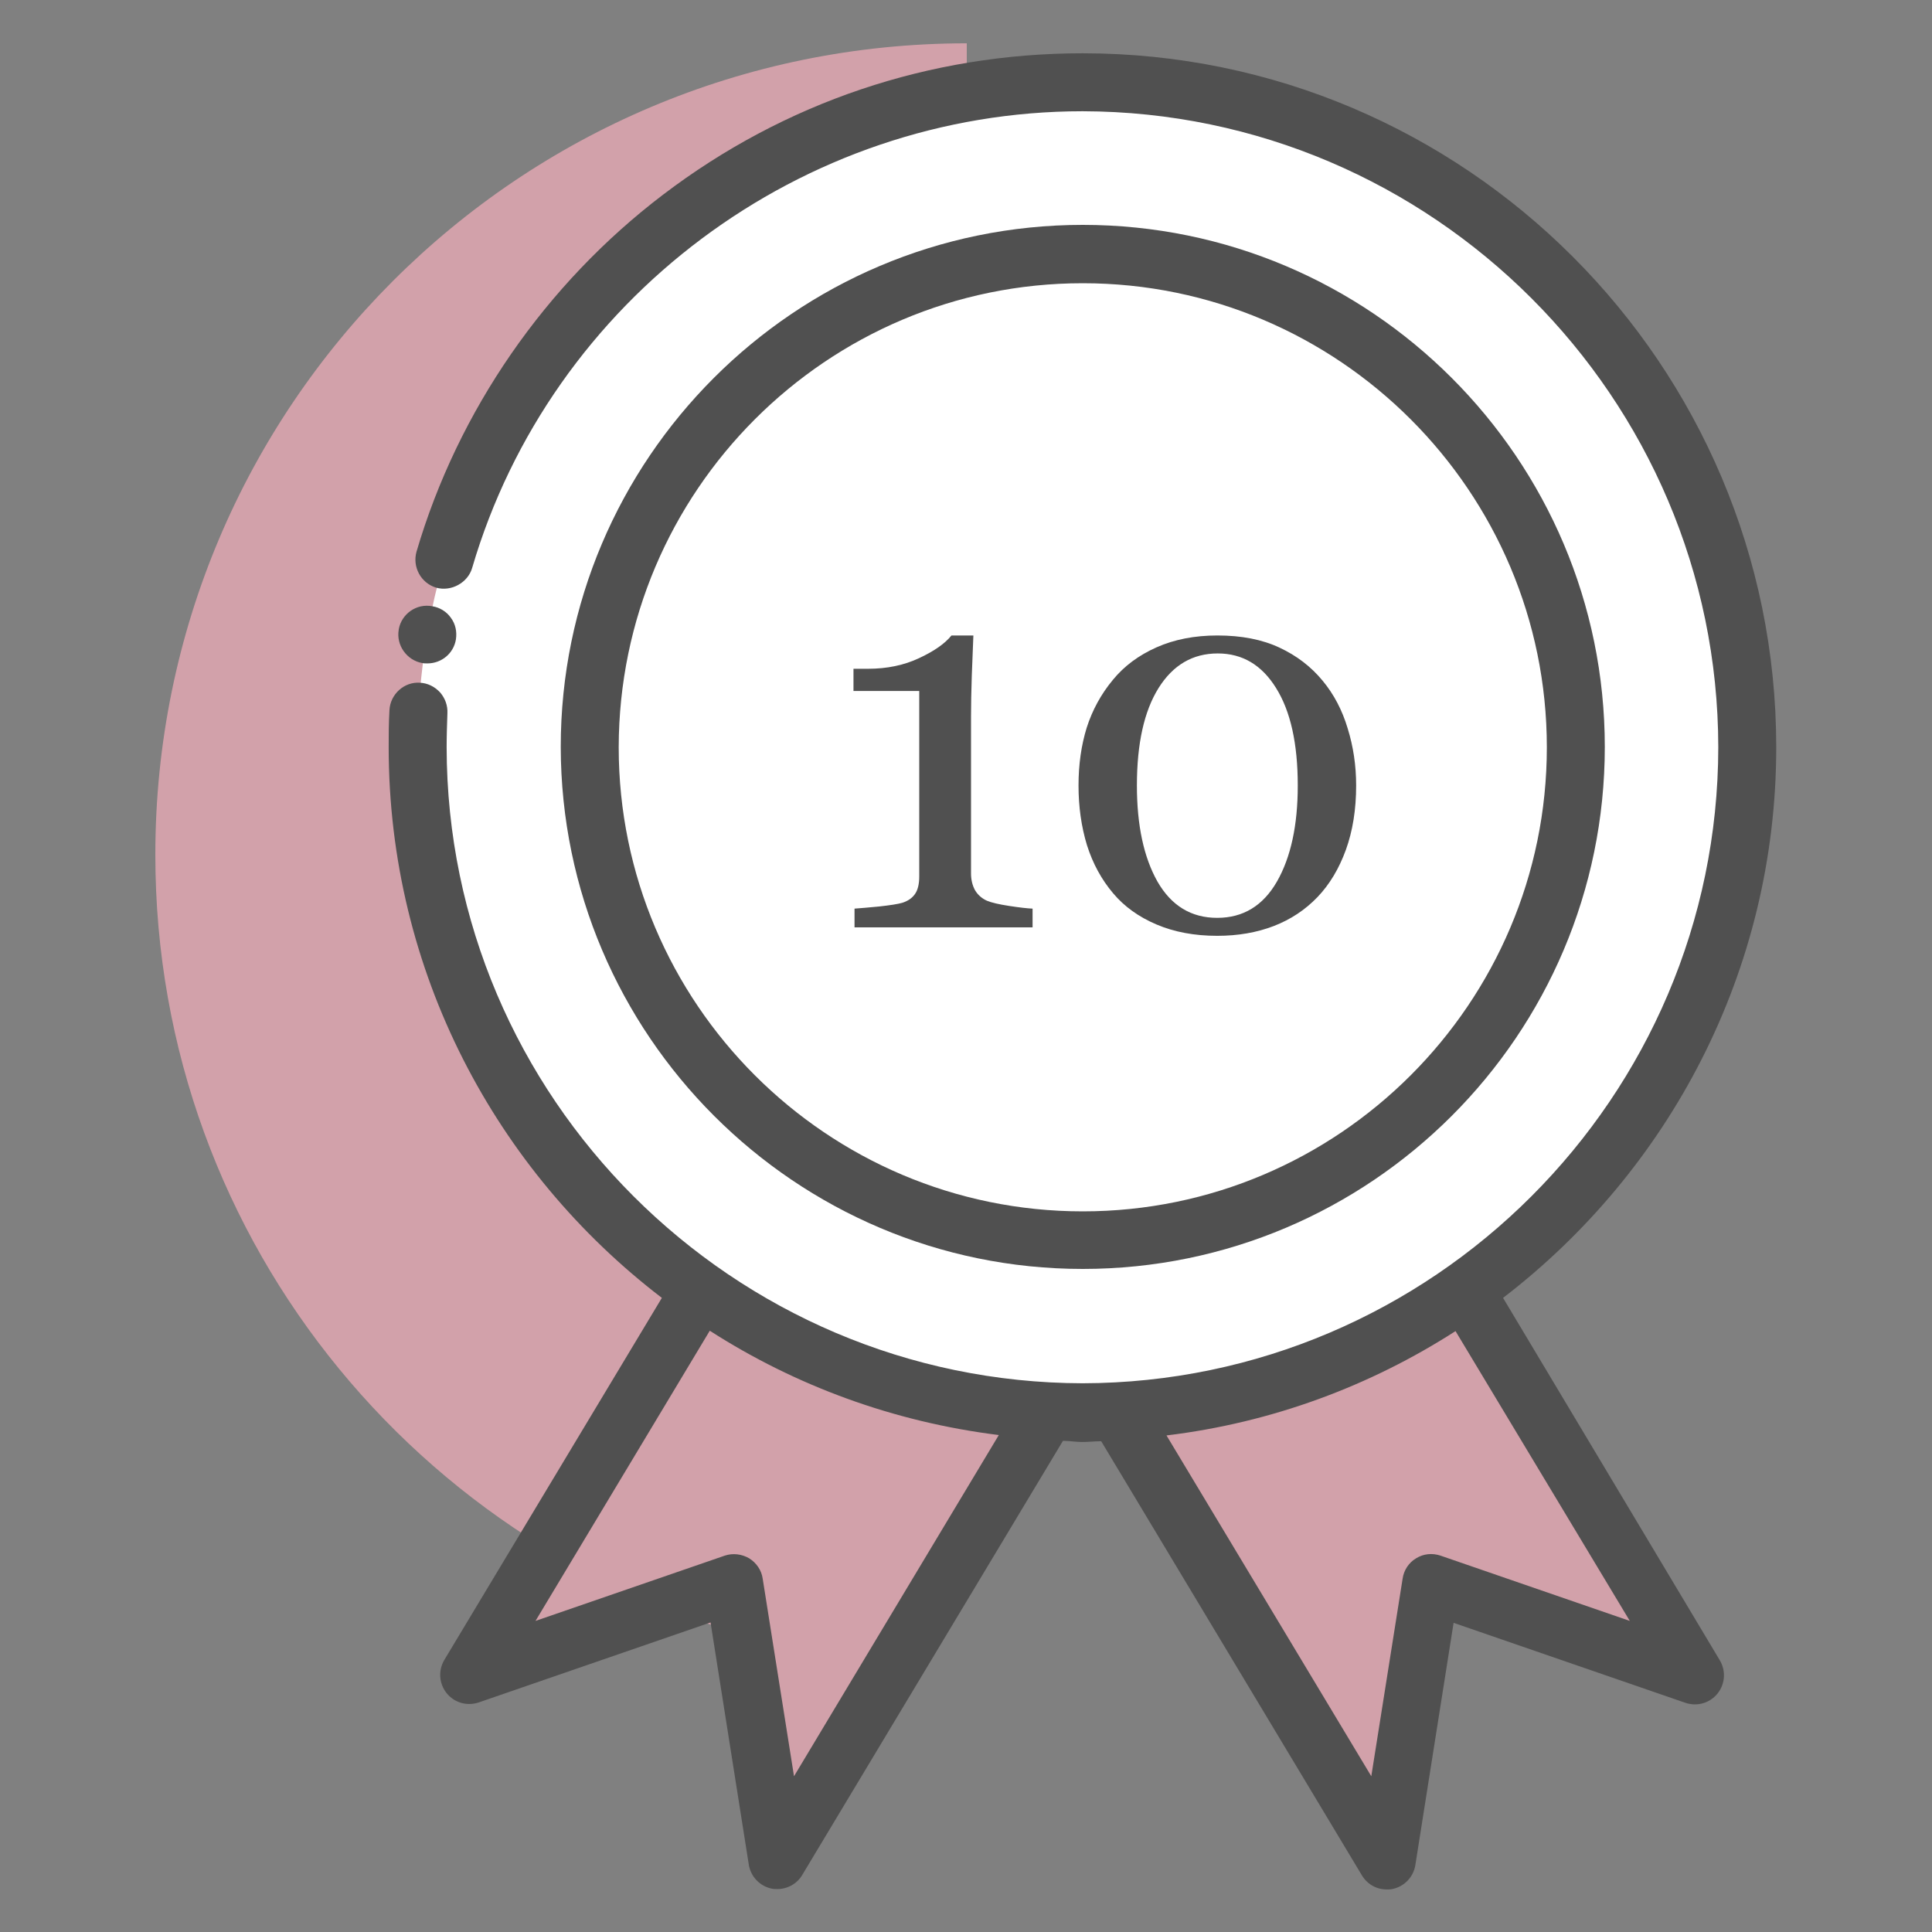
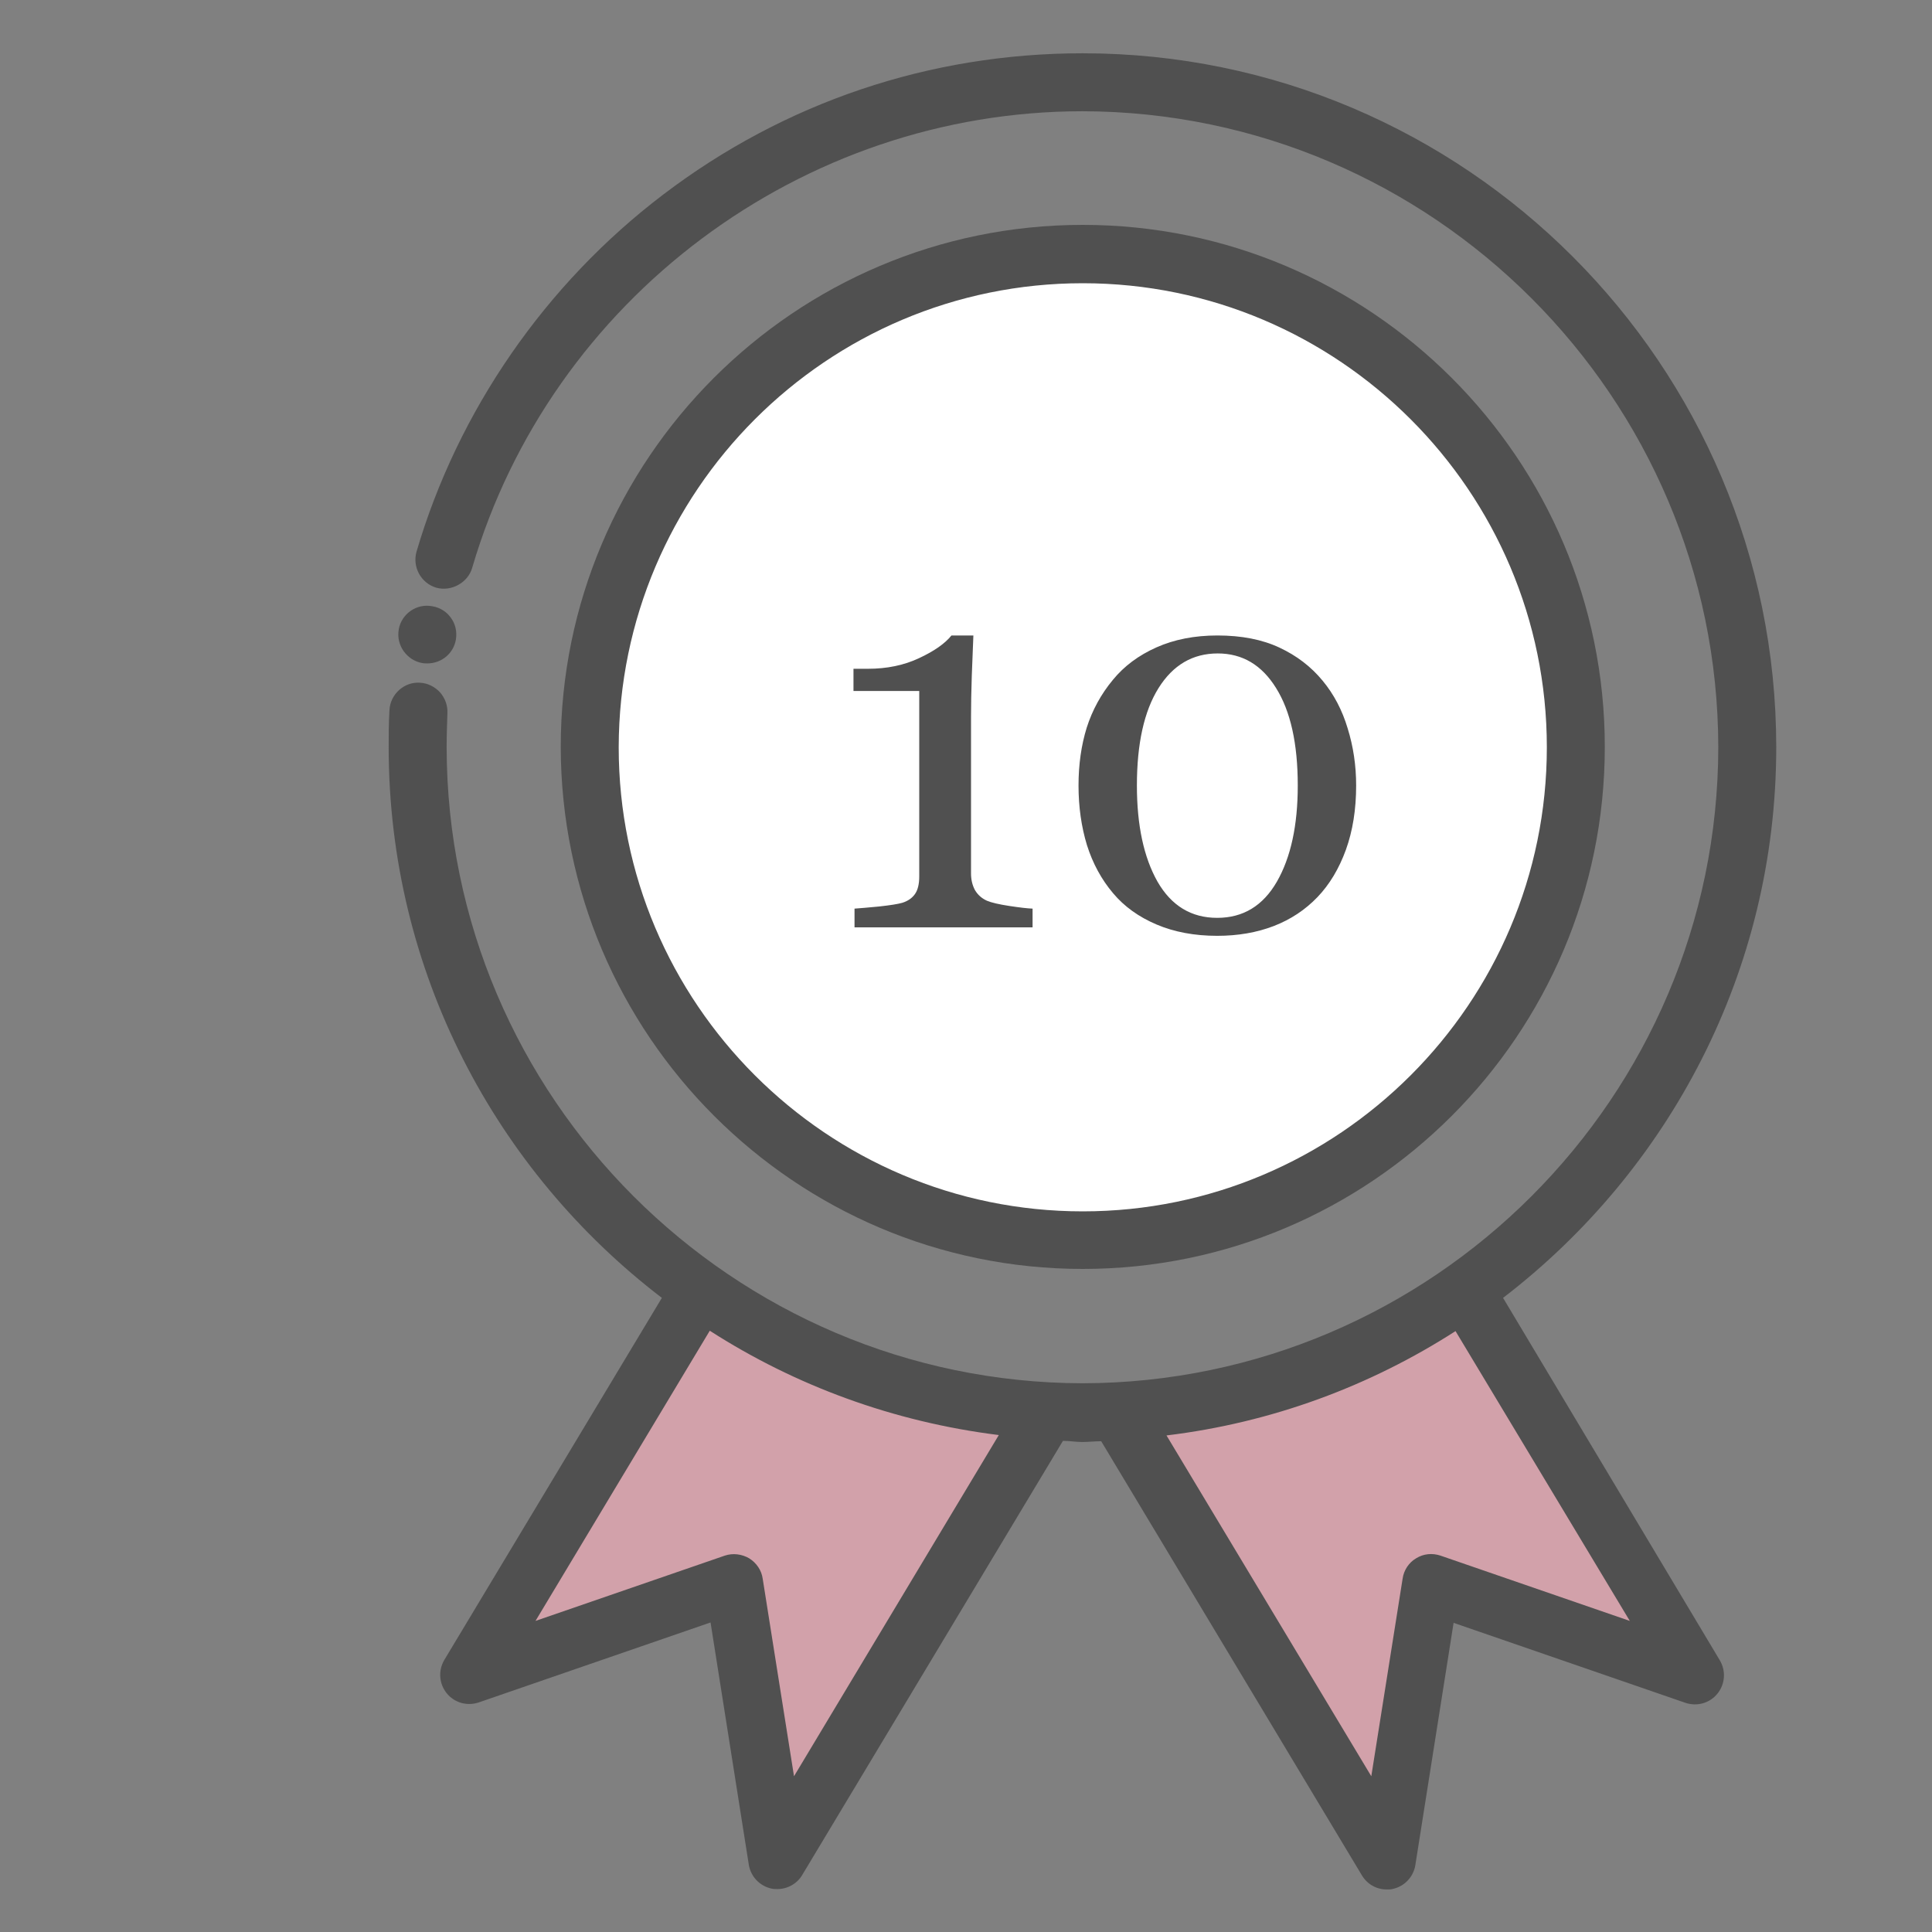
<svg xmlns="http://www.w3.org/2000/svg" width="50" height="50" viewBox="0 0 50 50" fill="none">
  <rect x="0" y="0" width="50" height="50" fill="#808080" stroke="none" />
-   <path d="M20.649 36.551H25.02V1.121C13.419 1.121 4.02 10.521 4.02 22.121C4.02 32.221 11.149 40.641 20.649 42.661V36.551Z" fill="#D2A1AA" />
  <path d="M37.921 33.398L43.891 43.338L37.041 40.968L35.911 48.118L28.941 36.518" fill="#D2A1AA" />
  <path d="M18.12 33.398L12.16 43.338L19.01 40.968L20.14 48.118L27.1 36.518" fill="#D2A1AA" />
-   <path d="M28.019 36.541C37.523 36.541 45.229 28.836 45.229 19.331C45.229 9.826 37.523 2.121 28.019 2.121C18.514 2.121 10.809 9.826 10.809 19.331C10.809 28.836 18.514 36.541 28.019 36.541Z" fill="white" />
  <path d="M28.022 32.09C35.069 32.09 40.782 26.378 40.782 19.33C40.782 12.283 35.069 6.57 28.022 6.57C20.974 6.57 15.262 12.283 15.262 19.33C15.262 26.378 20.974 32.09 28.022 32.09Z" fill="white" />
  <path d="M10.929 17.16C10.969 17.169 11.019 17.169 11.059 17.169C11.429 17.169 11.739 16.91 11.799 16.549C11.829 16.349 11.789 16.149 11.669 15.989C11.559 15.829 11.379 15.72 11.189 15.69C10.779 15.61 10.389 15.889 10.319 16.29V16.299C10.249 16.7 10.529 17.09 10.929 17.16Z" fill="#505050" />
  <path d="M28.022 32.84C35.472 32.84 41.532 26.78 41.532 19.33C41.532 11.88 35.472 5.82 28.022 5.82C20.572 5.82 14.512 11.88 14.512 19.33C14.522 26.78 20.582 32.84 28.022 32.84ZM28.022 7.33C34.642 7.33 40.032 12.72 40.032 19.34C40.032 25.96 34.642 31.35 28.022 31.35C21.402 31.35 16.012 25.96 16.012 19.34C16.022 12.71 21.402 7.33 28.022 7.33Z" fill="#505050" />
  <path d="M38.899 33.589C43.189 30.299 45.969 25.139 45.969 19.339C45.969 9.439 37.919 1.379 28.019 1.379C24.059 1.379 20.299 2.649 17.159 5.039C14.119 7.349 11.849 10.629 10.779 14.279C10.669 14.669 10.889 15.089 11.289 15.209C11.679 15.319 12.109 15.079 12.219 14.699C14.259 7.739 20.749 2.879 28.019 2.879C37.069 2.899 44.459 10.279 44.469 19.339C44.459 28.399 37.069 35.779 28.019 35.799C18.959 35.779 11.569 28.399 11.559 19.339C11.559 19.049 11.569 18.749 11.579 18.459C11.589 18.259 11.519 18.069 11.389 17.919C11.249 17.769 11.069 17.679 10.869 17.669C10.459 17.639 10.099 17.969 10.079 18.379C10.059 18.719 10.059 19.039 10.059 19.339C10.059 25.149 12.839 30.309 17.129 33.589L11.499 42.959C11.339 43.229 11.359 43.569 11.559 43.819C11.759 44.069 12.089 44.159 12.389 44.059L18.389 41.989L19.379 48.259C19.429 48.569 19.669 48.819 19.979 48.879C20.029 48.889 20.079 48.889 20.119 48.889C20.379 48.889 20.629 48.749 20.759 48.529L27.509 37.289C27.679 37.289 27.839 37.319 28.009 37.319C28.169 37.319 28.329 37.299 28.499 37.299L35.249 48.539C35.389 48.769 35.629 48.899 35.889 48.899C35.939 48.899 35.989 48.899 36.029 48.889C36.339 48.829 36.579 48.579 36.629 48.269L37.619 41.999L43.619 44.069C43.919 44.169 44.249 44.079 44.449 43.829C44.649 43.579 44.669 43.239 44.509 42.969L38.899 33.589ZM20.549 45.969L19.739 40.859C19.709 40.639 19.579 40.449 19.389 40.329C19.199 40.219 18.969 40.189 18.759 40.259L13.859 41.949L18.369 34.439C20.579 35.859 23.119 36.799 25.849 37.139L20.549 45.969ZM37.279 40.259C37.069 40.189 36.839 40.209 36.649 40.329C36.459 40.439 36.329 40.639 36.299 40.859L35.489 45.969L30.189 37.149C32.919 36.819 35.459 35.869 37.669 34.449L42.179 41.949L37.279 40.259Z" fill="#505050" />
  <path d="M26.723 24H22.115V23.515C22.252 23.506 22.464 23.487 22.751 23.46C23.043 23.428 23.243 23.396 23.352 23.364C23.494 23.319 23.601 23.246 23.674 23.145C23.751 23.041 23.79 22.886 23.79 22.681V17.882H22.088V17.308H22.464C22.956 17.308 23.396 17.216 23.783 17.034C24.175 16.852 24.455 16.656 24.624 16.446H25.191C25.178 16.742 25.164 17.089 25.15 17.485C25.137 17.882 25.13 18.237 25.13 18.552V22.605C25.13 22.765 25.164 22.909 25.232 23.036C25.305 23.159 25.408 23.25 25.54 23.31C25.659 23.36 25.852 23.405 26.121 23.446C26.39 23.487 26.59 23.51 26.723 23.515V24ZM34.228 17.615C34.52 17.966 34.737 18.379 34.878 18.852C35.024 19.322 35.097 19.814 35.097 20.329C35.097 20.949 35.008 21.505 34.83 21.997C34.652 22.485 34.408 22.89 34.099 23.214C33.78 23.547 33.401 23.797 32.964 23.966C32.526 24.134 32.039 24.219 31.501 24.219C30.913 24.219 30.389 24.121 29.929 23.925C29.468 23.729 29.095 23.46 28.808 23.118C28.507 22.763 28.281 22.348 28.131 21.874C27.985 21.395 27.912 20.881 27.912 20.329C27.912 19.787 27.983 19.288 28.124 18.832C28.27 18.376 28.495 17.964 28.801 17.595C29.092 17.239 29.468 16.959 29.929 16.754C30.389 16.549 30.915 16.446 31.508 16.446C32.132 16.446 32.668 16.551 33.114 16.761C33.561 16.97 33.932 17.255 34.228 17.615ZM33.586 20.329C33.586 19.244 33.399 18.404 33.025 17.807C32.656 17.21 32.153 16.911 31.515 16.911C30.867 16.911 30.357 17.21 29.983 17.807C29.61 18.404 29.423 19.244 29.423 20.329C29.423 21.359 29.601 22.189 29.956 22.817C30.316 23.442 30.831 23.754 31.501 23.754C32.171 23.754 32.686 23.442 33.046 22.817C33.406 22.189 33.586 21.359 33.586 20.329Z" fill="#505050" />
</svg>